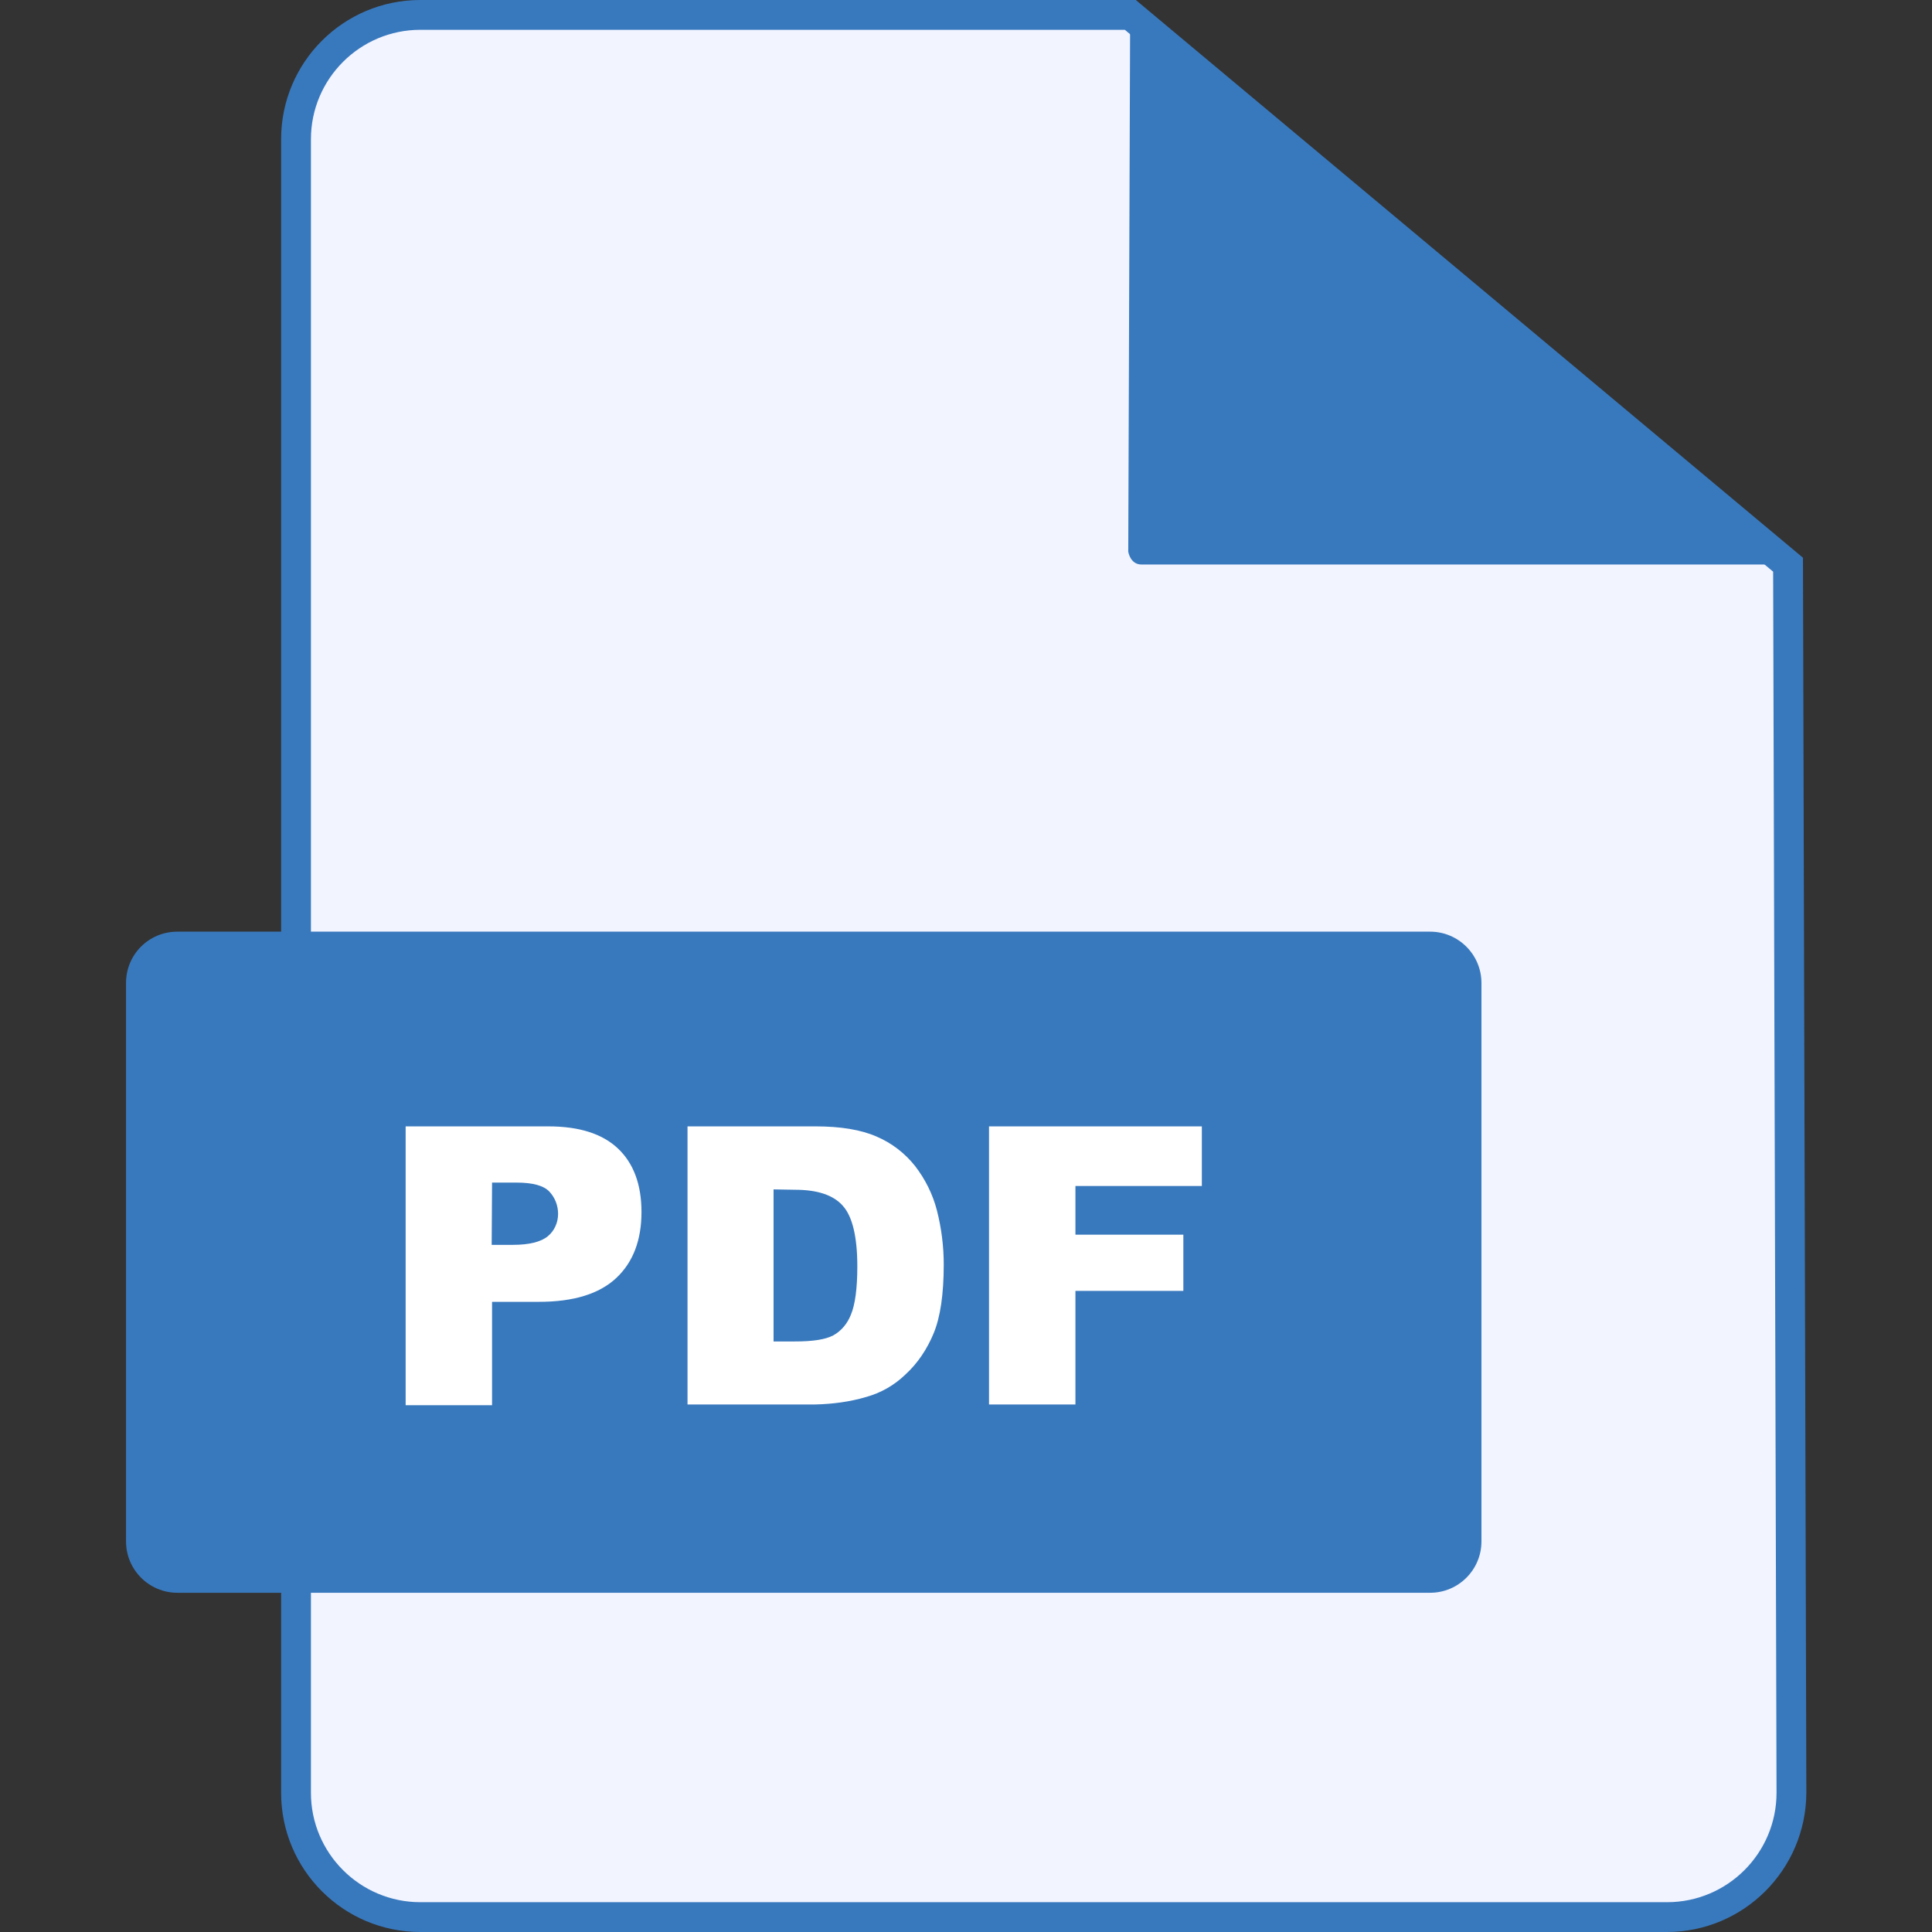
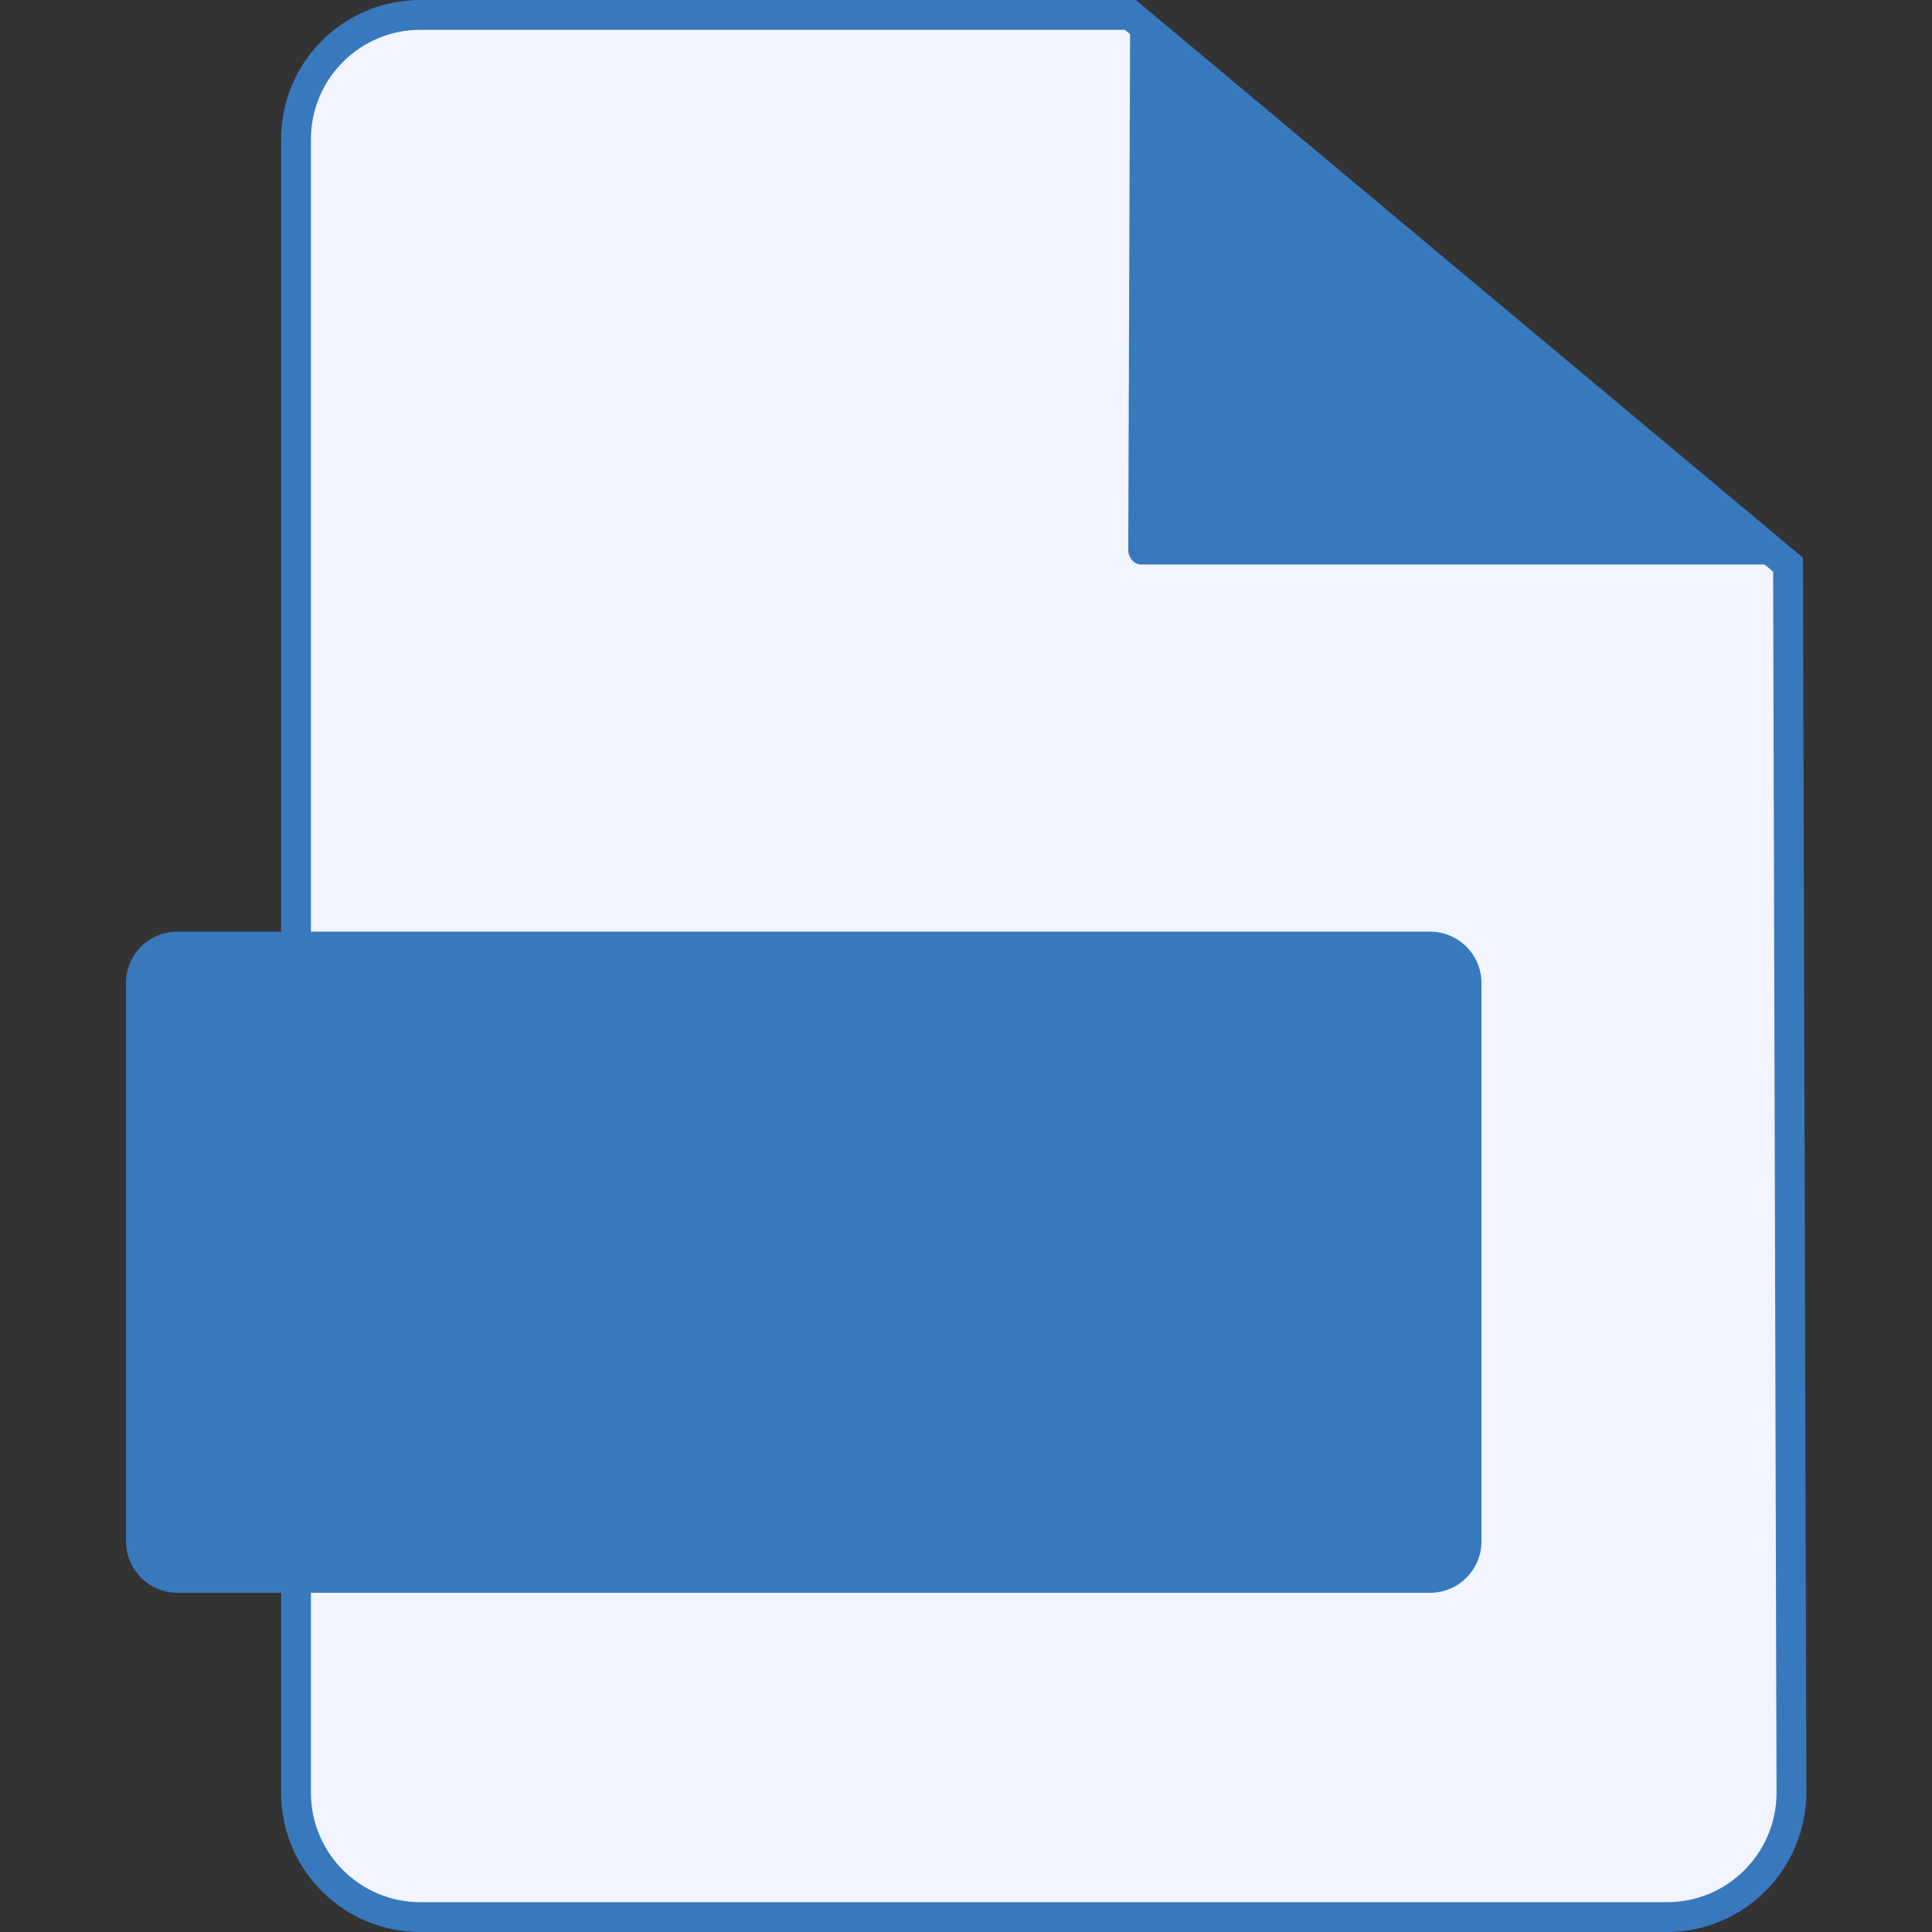
<svg xmlns="http://www.w3.org/2000/svg" version="1.1" width="512" height="512" x="0" y="0" viewBox="0 0 512 512" style="enable-background:new 0 0 512 512" xml:space="preserve" class="">
  <rect x="0" y="0" width="512" height="512" fill="#333333" stroke="none" />
  <g>
    <path fill="#f2f4ff" d="M299.5 3.9H111.4c-18.2.1-32.9 14.8-33 33v438.2c0 18.2 14.8 32.9 32.9 32.9h330.4c18.2 0 32.9-14.8 33-32.9l-.9-325.5z" opacity="1" data-original="#eaeaea" class="" />
    <g fill="#1565c0">
      <path d="M441.7 512H111.4c-20.4 0-36.9-16.5-36.9-36.9V36.9C74.5 16.5 91 0 111.4 0H301l176.8 147.8.9 327.3c-.1 20.4-16.6 36.9-37 36.9zM111.4 7.9c-16 0-29 13-29 29v438.2c0 16 13 29 29 29h330.4c16 0 29-13 29-29l-.9-323.6L298.1 7.9z" fill="#3879be" opacity="1" data-original="#1565c0" class="" />
      <path d="m299.5 3.9-.5 142.3s.5 3.4 3.5 3.4h171.3z" fill="#3879be" opacity="1" data-original="#1565c0" class="" />
    </g>
    <path fill="#3879be" d="M47 246.9h332c7.5 0 13.6 6.1 13.6 13.6v148c0 7.5-6.1 13.6-13.6 13.6H47c-7.5 0-13.6-6.1-13.6-13.6v-148c0-7.6 6.1-13.6 13.6-13.6z" opacity="1" data-original="#1565c0" class="" />
    <g fill="#fff">
-       <path d="M107.4 298.5h37.9c8.3 0 14.4 2 18.5 5.9s6.2 9.5 6.2 16.8c0 7.4-2.2 13.3-6.7 17.5S152 345 142.8 345h-12.4v27.4h-22.9v-73.9zm22.9 31.4h5.6c4.4 0 7.5-.8 9.3-2.3 1.7-1.4 2.7-3.6 2.7-5.9 0-2.2-.8-4.3-2.3-5.9s-4.4-2.4-8.7-2.4h-6.5zM182.2 298.5h33.9c6.7 0 12.1.9 16.2 2.7 4 1.7 7.5 4.4 10.2 7.8 2.7 3.5 4.7 7.5 5.8 11.8 1.2 4.7 1.8 9.5 1.8 14.3 0 7.9-.9 14-2.7 18.3-1.7 4.1-4.2 7.9-7.5 10.9-2.9 2.8-6.4 4.8-10.3 5.9-4.4 1.3-9 1.9-13.6 2h-33.8zm22.8 16.7v40.3h5.6c4.8 0 8.1-.5 10.2-1.6 2.2-1.2 3.8-3.2 4.7-5.5 1.1-2.6 1.7-6.9 1.7-12.8 0-7.8-1.3-13.2-3.8-16-2.5-2.9-6.8-4.3-12.7-4.3zM262.2 298.5h56.3v15.8H285v12.9h28.6v14.9H285v30.1h-22.9v-73.7z" fill="#ffffff" opacity="1" data-original="#ffffff" />
-     </g>
+       </g>
  </g>
</svg>